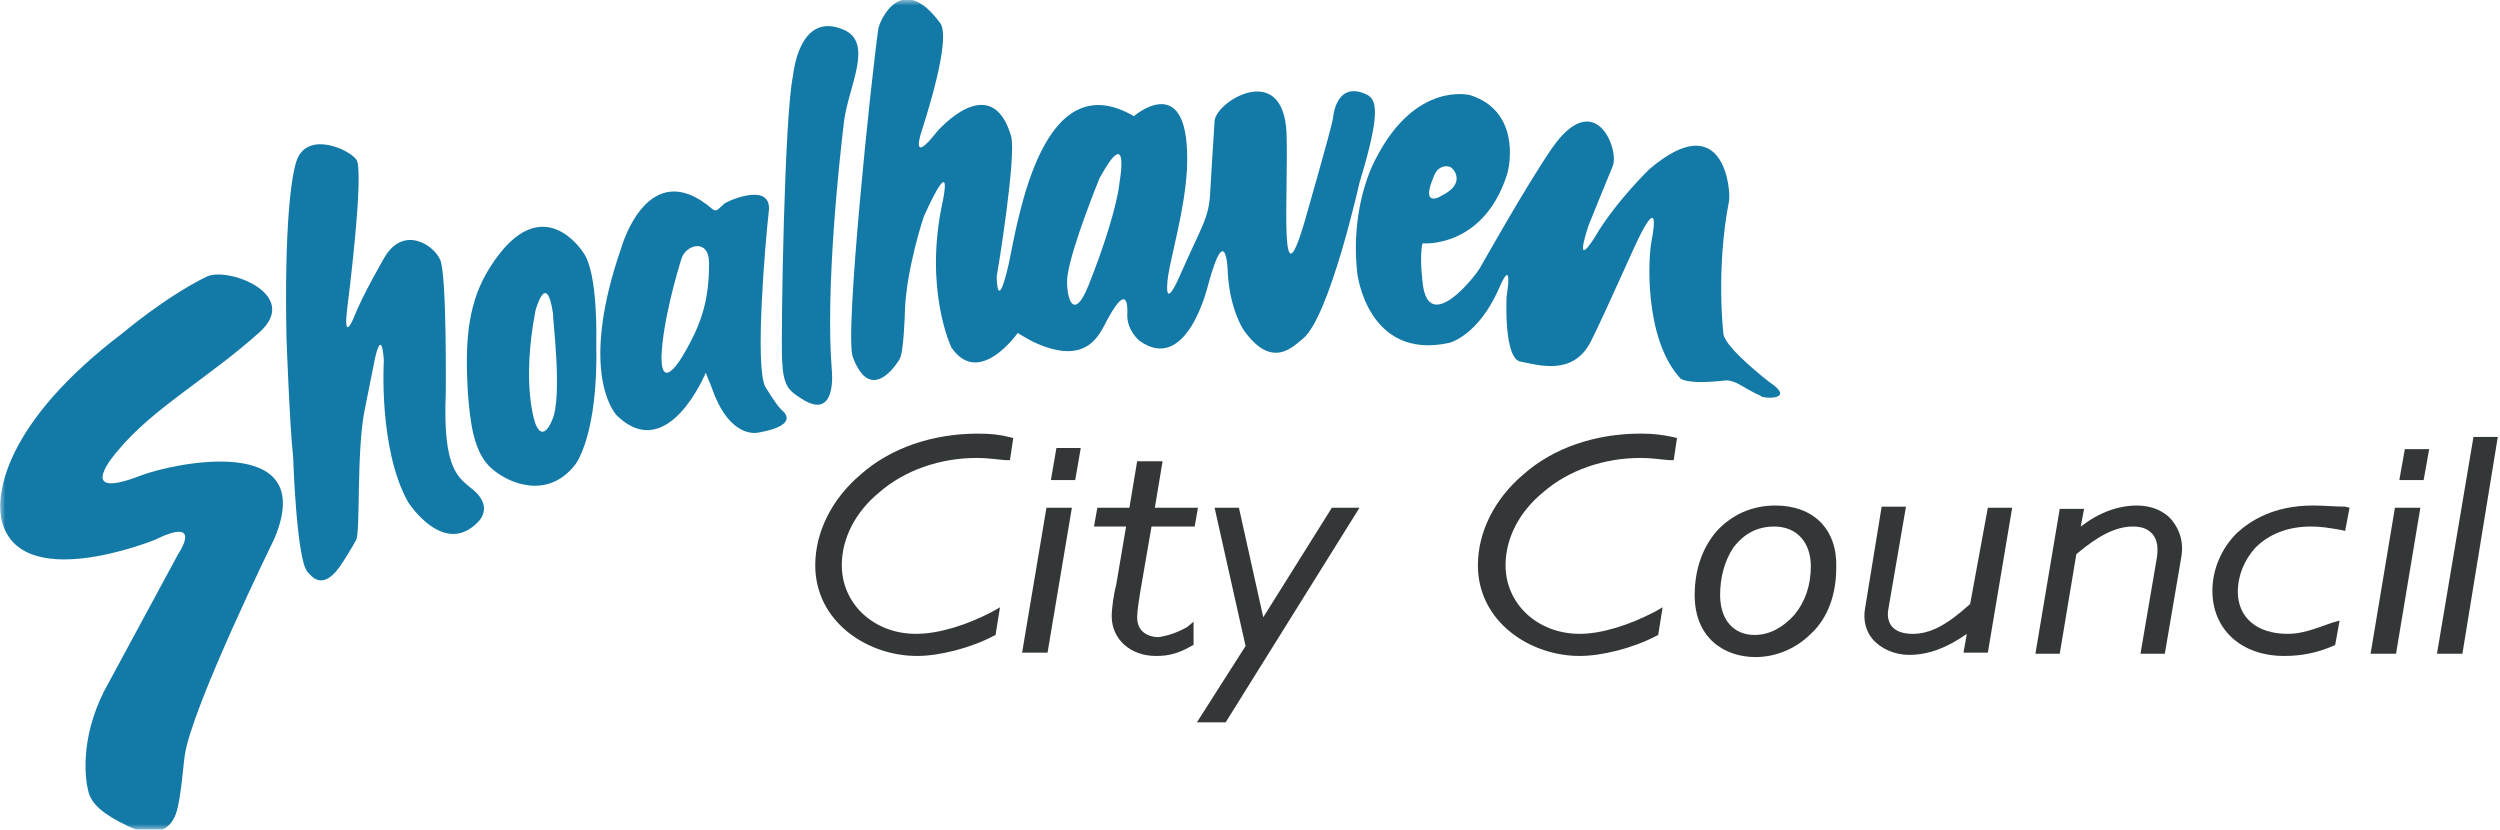
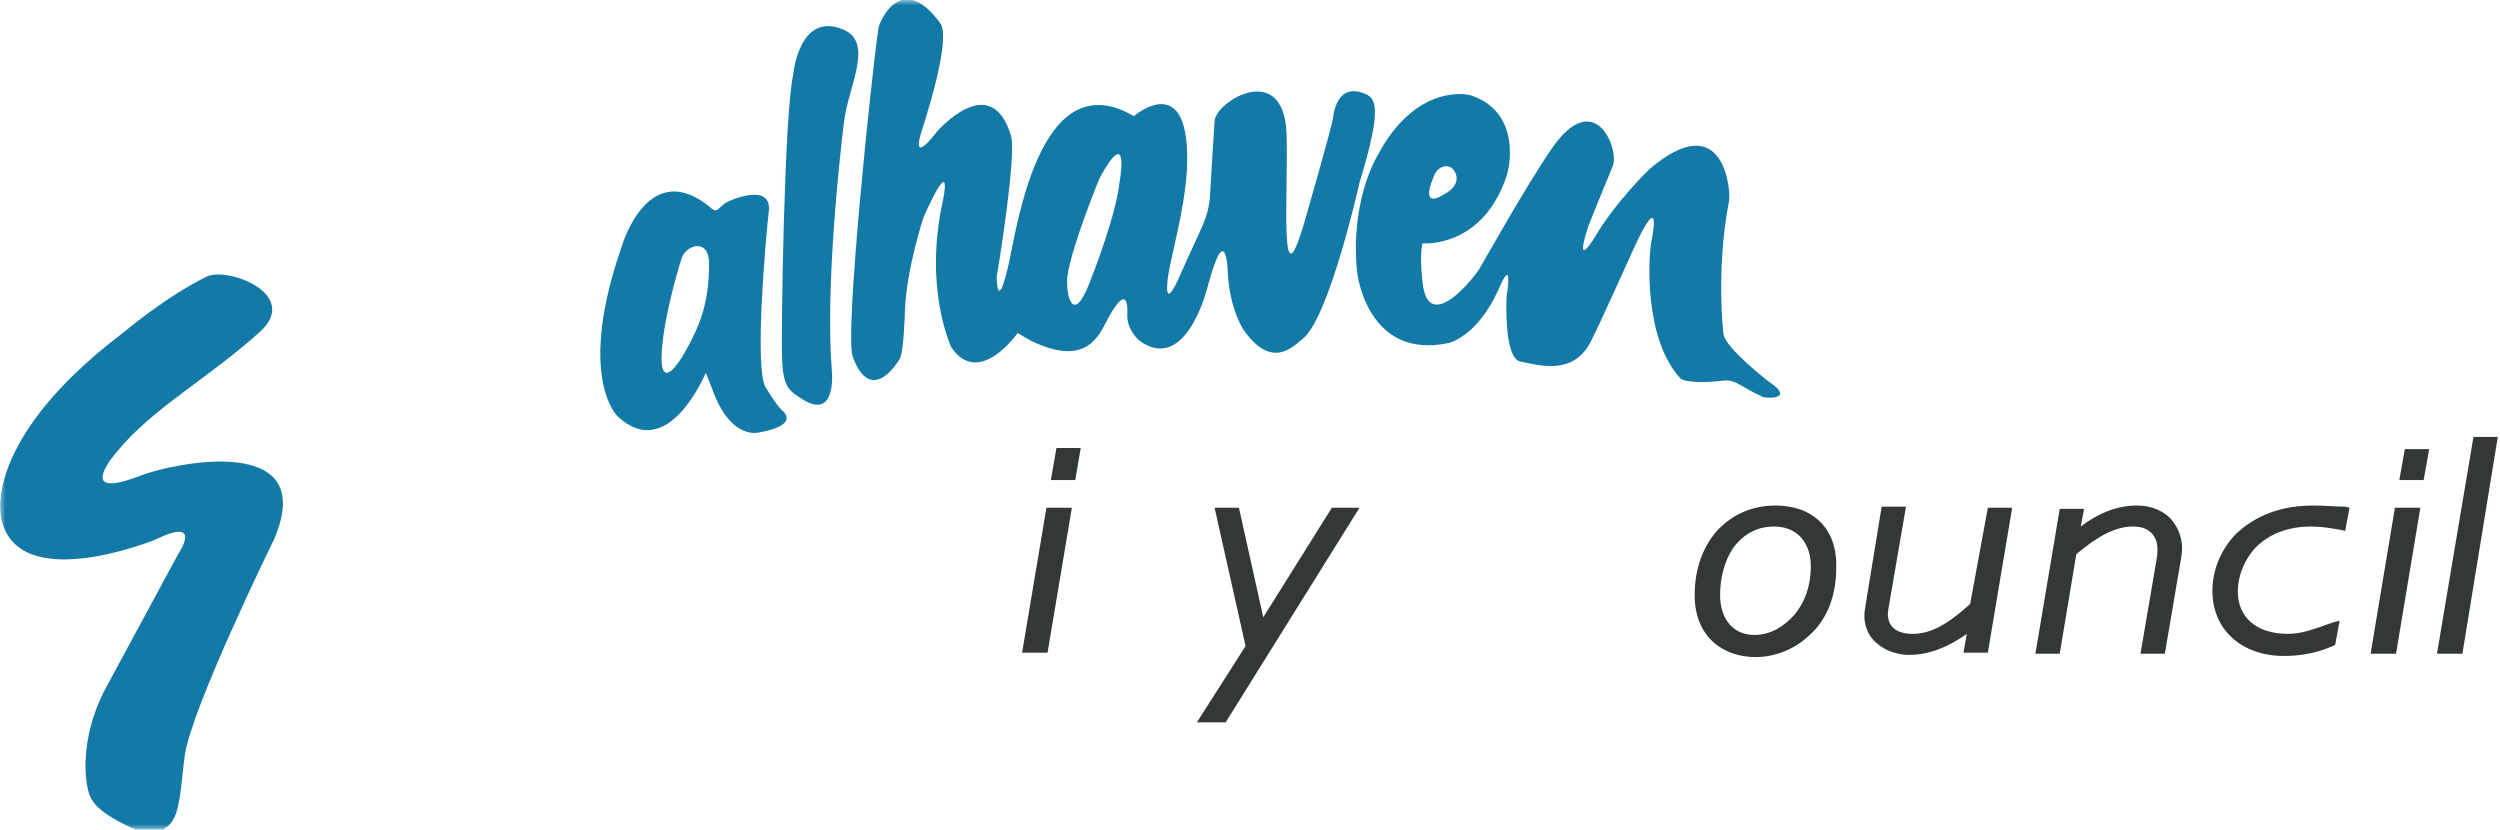
<svg xmlns="http://www.w3.org/2000/svg" width="226" height="75" viewBox="0 0 226 75" fill="none">
  <mask id="mask0_320_747" style="mask-type:luminance" maskUnits="userSpaceOnUse" x="0" y="0" width="226" height="75">
    <path d="M225.8 0H0V75H225.8V0Z" fill="white" />
  </mask>
  <g mask="url(#mask0_320_747)">
    <path d="M12.701 42.999C6.501 45.399 10.601 40.799 10.601 40.799C13.801 36.899 18.701 34.299 23.501 29.999C27.201 26.599 20.601 24.099 18.701 24.999C15.001 26.799 11.101 30.099 11.101 30.099C0.301 38.299 -0.299 44.699 0.101 46.799C1.501 53.899 14.001 48.799 14.001 48.799C18.501 46.599 16.101 50.099 16.101 50.099L9.401 62.499C7.201 66.899 7.701 70.499 8.001 71.599C8.301 72.699 9.301 73.599 11.601 74.699C14.801 76.199 15.701 73.999 15.701 73.999C16.301 73.099 16.501 69.699 16.701 68.299C17.301 63.999 24.801 48.699 24.801 48.699C28.901 38.999 15.501 41.899 12.701 42.999Z" fill="#1379A7" />
  </g>
-   <path d="M42.799 44.301C41.499 43.201 39.999 42.601 40.299 35.501C40.299 35.501 40.399 24.901 39.799 23.501C39.199 22.101 36.499 20.401 34.799 23.201C34.799 23.201 32.799 26.601 31.899 28.901C31.899 28.901 30.999 31.001 31.399 27.801C31.399 27.801 32.999 15.301 32.199 14.401C31.499 13.501 27.999 11.901 26.899 14.301C26.299 15.701 25.699 20.701 25.899 30.601C25.899 30.601 26.199 38.701 26.499 41.301C26.499 41.301 26.799 50.601 27.799 51.701C28.099 52.001 29.199 53.701 30.999 50.801C30.999 50.801 31.899 49.401 32.199 48.801C32.599 48.001 32.199 40.601 32.999 36.901L33.899 32.401C33.899 32.401 34.499 29.501 34.699 32.601C34.699 32.601 34.199 40.601 36.899 45.401C36.899 45.401 40.099 50.401 43.199 47.201C43.899 46.501 44.099 45.401 42.799 44.301Z" fill="#1379A7" />
-   <path d="M49.902 38C49.902 38 49.102 40.1 48.402 38.3C48.402 38.3 47.102 34.9 48.402 28.1C48.402 28.1 49.402 24.3 50.002 28.4C49.902 28.4 50.902 35.9 49.902 38ZM52.702 22.8C52.702 22.8 49.002 16.9 44.402 24C42.302 27.2 42.002 30.7 42.302 35.6C42.502 38.1 42.802 41 44.502 42.4C46.002 43.7 49.502 45.2 52.002 42C52.002 42 54.102 39.4 53.902 31C53.902 31 54.102 24.6 52.702 22.8Z" fill="#1379A7" />
  <path d="M76.298 2.701C72.198 0.901 71.698 6.801 71.698 6.801C70.898 10.401 70.598 30.001 70.698 32.501C70.798 34.901 71.298 35.301 72.398 36.001C75.698 38.201 75.198 33.501 75.198 33.501C74.598 26.101 75.898 14.301 76.298 11.001C76.698 7.801 78.998 3.901 76.298 2.701Z" fill="#1379A7" />
  <mask id="mask1_320_747" style="mask-type:luminance" maskUnits="userSpaceOnUse" x="0" y="0" width="226" height="75">
    <path d="M225.8 0H0V75H225.8V0Z" fill="white" />
  </mask>
  <g mask="url(#mask1_320_747)">
    <path d="M61.699 32.199C61.699 32.199 59.798 35.499 59.798 32.299C59.898 29.099 61.199 24.699 61.599 23.399C61.998 22.099 64.099 21.499 64.099 23.799C64.099 26.999 63.498 29.199 61.699 32.199ZM70.698 37.099C70.099 36.499 69.599 35.599 69.198 34.999C68.198 33.199 69.198 21.799 69.499 19.099C69.799 16.499 66.099 17.999 65.499 18.399C64.898 18.899 64.799 19.199 64.398 18.899C58.599 13.899 56.199 22.299 56.199 22.299C52.398 33.199 55.298 37.099 55.798 37.599C60.398 41.999 63.798 33.699 63.798 33.699C64.099 34.399 64.398 35.199 64.398 35.199C65.698 38.899 67.698 39.299 68.599 39.099C72.499 38.399 70.698 37.099 70.698 37.099Z" fill="#1379A7" />
  </g>
  <mask id="mask2_320_747" style="mask-type:luminance" maskUnits="userSpaceOnUse" x="0" y="0" width="226" height="75">
    <path d="M225.8 0H0V75H225.8V0Z" fill="white" />
  </mask>
  <g mask="url(#mask2_320_747)">
    <path d="M101.202 16.501C101.002 18.501 99.802 22.301 98.402 25.801C96.902 29.501 96.302 26.401 96.502 24.901C96.902 22.201 99.402 16.101 99.402 16.101C102.202 11.001 101.202 16.501 101.202 16.501ZM123.202 8.401C120.702 7.501 120.502 10.701 120.502 10.701C120.302 11.801 118.202 19.101 118.202 19.101C115.502 28.901 116.502 17.401 116.302 12.001C116.002 5.501 110.002 9.101 109.802 10.901C109.702 12.201 109.402 17.401 109.402 17.401C109.302 19.701 108.602 20.501 106.802 24.601C105.002 28.801 105.602 24.901 105.602 24.901C105.902 23.001 107.102 18.901 107.302 15.301C107.702 6.001 102.502 10.501 102.502 10.501C94.302 5.701 92.102 19.401 91.202 23.801C90.202 28.201 90.102 25.501 90.102 25.001C90.202 24.501 91.902 14.101 91.402 12.301C89.602 6.201 84.702 11.901 84.702 11.901C82.202 15.101 83.302 11.901 83.302 11.901C85.802 4.101 85.302 2.501 85.002 2.101C81.502 -2.699 79.502 1.901 79.402 2.601C78.802 6.701 76.302 30.401 77.102 32.301C78.802 36.801 81.302 32.501 81.302 32.501C81.702 32.001 81.802 28.201 81.802 28.201C81.902 24.401 83.502 19.601 83.502 19.601C86.302 13.401 85.202 18.301 85.202 18.301C83.502 26.201 86.002 31.401 86.002 31.401C88.502 35.101 92.002 30.101 92.002 30.101C92.802 30.601 93.402 30.901 93.402 30.901C98.302 33.201 99.402 30.201 100.102 28.901C102.202 25.001 101.902 28.501 101.902 28.501C101.902 29.901 103.002 30.801 103.002 30.801C107.302 33.901 109.202 25.801 109.202 25.801C110.902 19.501 111.002 24.801 111.002 24.801C111.202 28.001 112.402 29.801 112.402 29.801C115.002 33.501 116.902 31.301 117.802 30.601C120.202 28.601 122.902 16.501 122.902 16.501C125.102 9.301 124.302 8.801 123.202 8.401Z" fill="#1379A7" />
  </g>
  <path d="M129.598 15.999C129.898 15.099 130.598 14.899 131.098 15.099C131.398 15.199 132.598 16.599 130.298 17.699C130.198 17.799 128.398 18.799 129.598 15.999ZM159.898 34.499C159.898 34.499 155.998 31.499 155.798 30.199C155.798 30.199 155.098 24.399 156.298 18.199C156.498 17.299 155.898 9.499 149.098 15.299C149.098 15.299 145.998 18.299 144.198 21.399C144.198 21.399 142.198 24.699 143.598 20.399C143.598 20.399 145.498 15.699 145.798 14.999C146.398 13.499 144.198 7.799 140.298 13.399C137.898 16.899 134.098 23.699 133.798 24.199C133.498 24.799 129.098 30.499 128.598 25.499C128.298 22.899 128.598 21.999 128.598 21.999C128.598 21.999 133.998 22.499 136.198 15.899C136.598 14.699 137.298 9.999 132.898 8.599C132.898 8.599 127.998 7.299 124.398 14.299C124.398 14.299 121.998 18.399 122.698 24.699C122.698 24.699 123.598 32.599 130.998 30.999C130.998 30.999 133.598 30.399 135.498 26.099C135.498 26.099 136.798 22.899 136.198 26.799C136.198 26.799 135.898 32.499 137.498 32.699C139.098 32.999 142.198 33.999 143.798 30.899C145.298 27.899 147.798 22.099 148.398 20.999C148.398 20.999 150.098 17.599 149.298 21.799C148.998 23.199 148.598 30.599 151.898 34.199C151.898 34.199 152.398 34.799 155.898 34.399C156.898 34.299 157.598 35.099 159.198 35.799C159.098 35.999 162.598 36.299 159.898 34.499Z" fill="#1379A7" />
-   <path d="M88.399 39.199C84.299 39.199 80.499 40.499 77.799 42.899C75.199 45.099 73.699 48.099 73.699 51.099C73.699 56.199 78.399 59.299 82.899 59.299C84.899 59.299 87.699 58.599 89.799 57.499L89.999 57.399L90.399 54.899L89.699 55.299C87.399 56.499 84.899 57.299 82.799 57.299C78.999 57.299 76.099 54.599 76.099 51.099C76.099 48.699 77.299 46.299 79.499 44.499C81.799 42.499 84.999 41.399 88.299 41.399C89.199 41.399 89.799 41.499 90.899 41.599H91.299L91.599 39.599L91.199 39.499C90.399 39.299 89.599 39.199 88.399 39.199Z" fill="#343738" />
  <path d="M92.398 59H94.698L96.898 45.9H94.598L92.398 59Z" fill="#343738" />
  <path d="M95 43.4H97.2L97.7 40.5H95.5L95 43.4Z" fill="#343738" />
-   <path d="M104.698 57.599C104.398 57.599 102.798 57.499 102.798 55.799C102.798 55.199 102.998 53.999 103.098 53.399L104.098 47.599H107.998L108.298 45.899H104.398L105.098 41.699H102.798L102.098 45.899H99.198L98.898 47.599H101.798L100.898 52.899C100.698 53.599 100.498 54.999 100.498 55.699C100.498 57.799 102.198 59.299 104.498 59.299C105.598 59.299 106.498 59.099 107.698 58.399L107.898 58.299V56.199L107.298 56.699C106.398 57.199 105.498 57.499 104.698 57.599Z" fill="#343738" />
  <path d="M114.199 55.8L111.999 45.9H109.799L112.599 58.4L108.199 65.3H110.799L122.899 45.9H120.399L114.199 55.8Z" fill="#343738" />
-   <path d="M148.302 39.199C144.202 39.199 140.402 40.499 137.702 42.899C135.102 45.099 133.602 48.099 133.602 51.099C133.602 56.199 138.302 59.299 142.802 59.299C144.802 59.299 147.602 58.599 149.702 57.499L149.902 57.399L150.302 54.899L149.602 55.299C147.302 56.499 144.802 57.299 142.802 57.299C139.002 57.299 136.102 54.599 136.102 51.099C136.102 48.699 137.302 46.299 139.502 44.499C141.802 42.499 145.002 41.399 148.302 41.399C149.202 41.399 149.802 41.499 150.902 41.599H151.302L151.602 39.599L151.202 39.499C150.202 39.299 149.502 39.199 148.302 39.199Z" fill="#343738" />
  <path d="M160.399 47.599C162.399 47.599 163.699 48.999 163.699 51.199C163.699 52.899 163.199 54.399 162.199 55.599C161.199 56.699 159.999 57.399 158.599 57.399C156.699 57.399 155.499 55.999 155.499 53.799C155.499 52.199 155.899 50.699 156.699 49.499C157.699 48.199 158.899 47.599 160.399 47.599ZM160.499 45.699C158.399 45.699 156.599 46.499 155.199 47.999C153.899 49.499 153.199 51.499 153.199 53.799C153.199 57.699 155.899 59.399 158.699 59.399C160.599 59.399 162.399 58.599 163.699 57.299C164.799 56.299 165.999 54.399 165.999 51.299C166.099 47.799 163.899 45.699 160.499 45.699Z" fill="#343738" />
  <path d="M178.101 54.601C176.001 56.501 174.501 57.301 172.901 57.301C172.101 57.301 171.401 57.101 171.001 56.601C170.701 56.201 170.601 55.701 170.701 55.101L172.301 45.801H170.101L168.601 55.001C168.401 56.101 168.701 57.101 169.301 57.801C170.001 58.601 171.201 59.201 172.601 59.201C174.401 59.201 176.101 58.501 177.801 57.301L177.501 59.001H179.701L181.901 45.901H179.701L178.101 54.601Z" fill="#343738" />
  <path d="M193.2 45.699C191.5 45.699 189.8 46.299 188.1 47.599L188.4 45.999H186.2L184 59.099H186.2L187.7 50.099C189.7 48.399 191.3 47.599 192.8 47.599C193.4 47.599 194.1 47.699 194.6 48.299C195 48.799 195.1 49.399 195 50.299L193.5 59.099H195.7L197.2 50.299C197.4 49.099 197.1 47.999 196.4 47.099C195.7 46.199 194.5 45.699 193.2 45.699Z" fill="#343738" />
  <path d="M209.1 45.699C205.5 45.699 203.4 47.099 202.2 48.199C200.8 49.599 200 51.499 200 53.399C200 56.899 202.6 59.299 206.5 59.299C208.1 59.299 209.5 58.999 210.9 58.399L211.1 58.299L211.5 56.099L210.8 56.299C209.1 56.899 208.1 57.299 206.8 57.299C204 57.299 202.3 55.799 202.3 53.499C202.3 51.999 202.9 50.599 203.9 49.499C205.1 48.299 206.8 47.599 208.9 47.599C209.8 47.599 210.4 47.699 211.6 47.899L212 47.999L212.4 45.899L212 45.799C211.1 45.799 210.1 45.699 209.1 45.699Z" fill="#343738" />
  <path d="M214.301 59.1H216.601L218.801 45.9H216.501L214.301 59.1Z" fill="#343738" />
  <path d="M216.898 43.4H219.098L219.598 40.6H217.398L216.898 43.4Z" fill="#343738" />
  <path d="M223.601 39.5L220.301 59.1H222.601L225.801 39.5H223.601Z" fill="#343738" />
</svg>